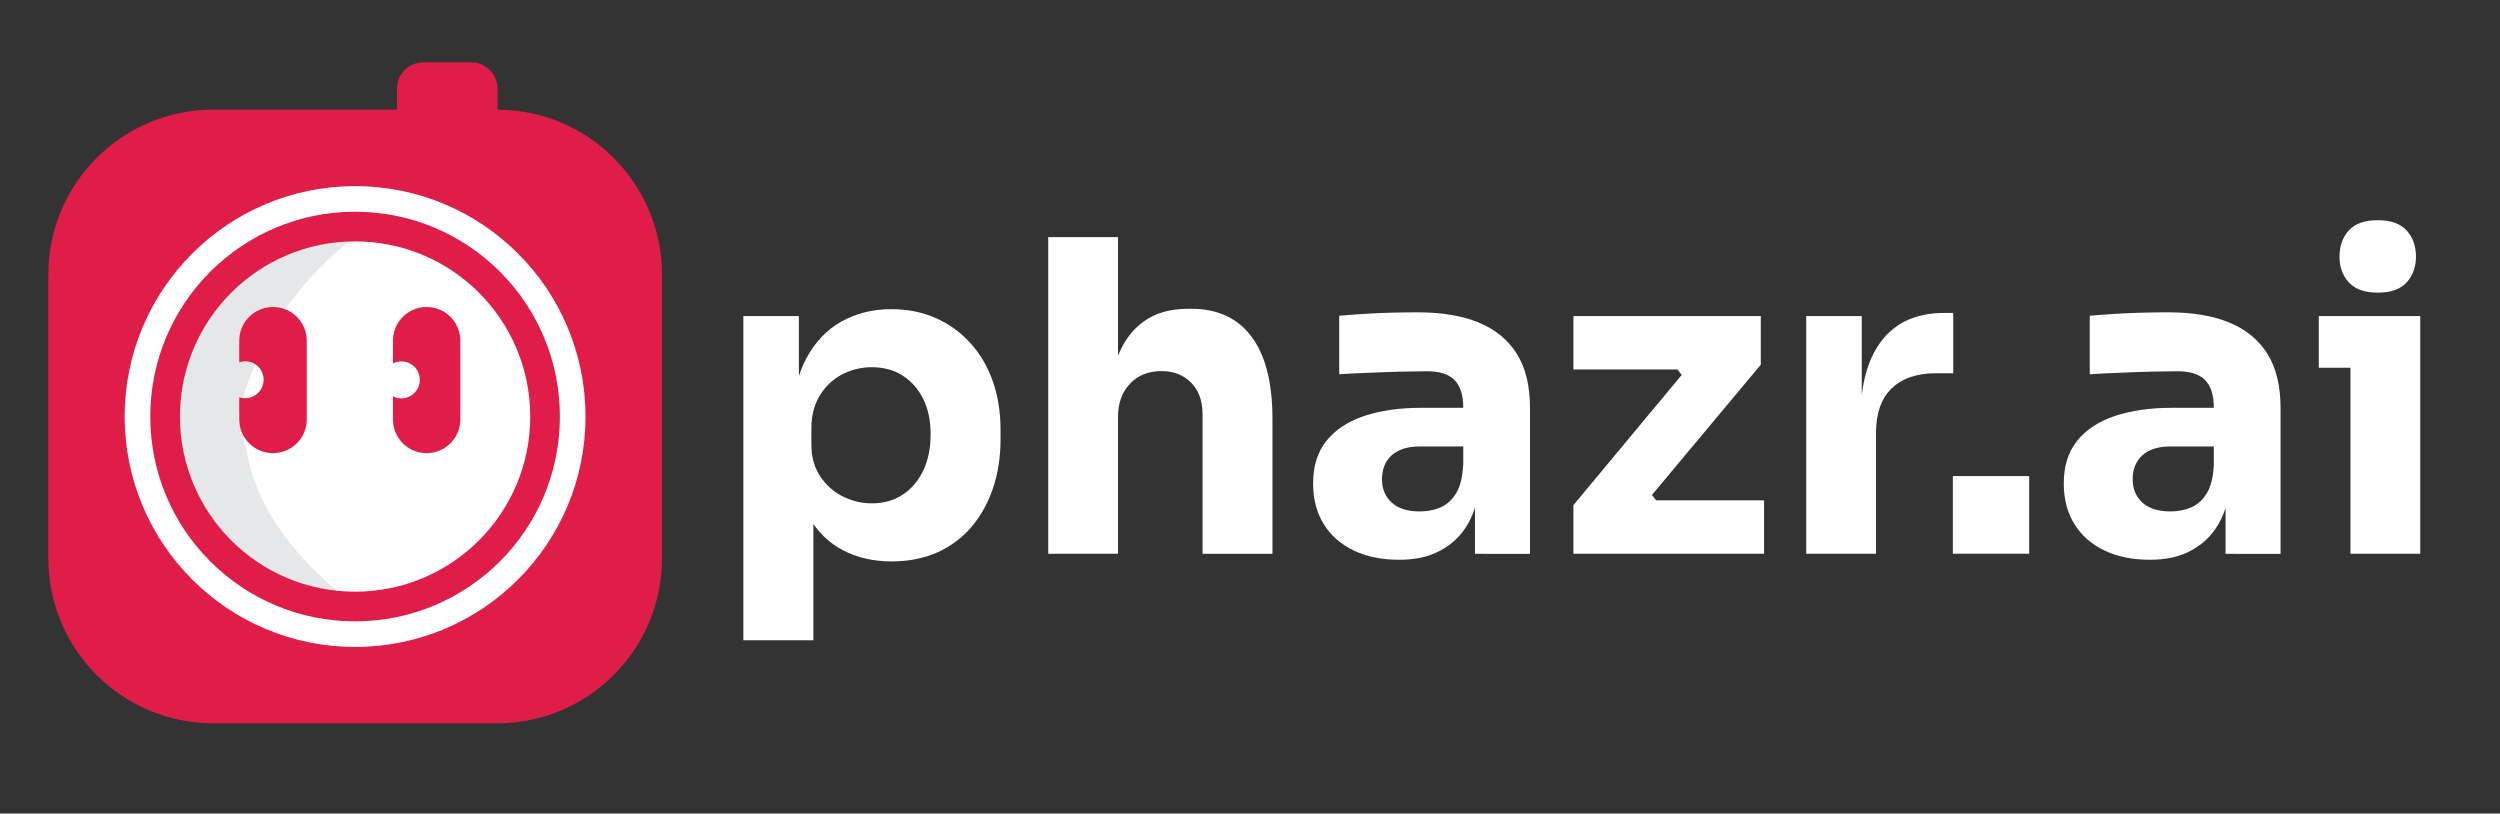
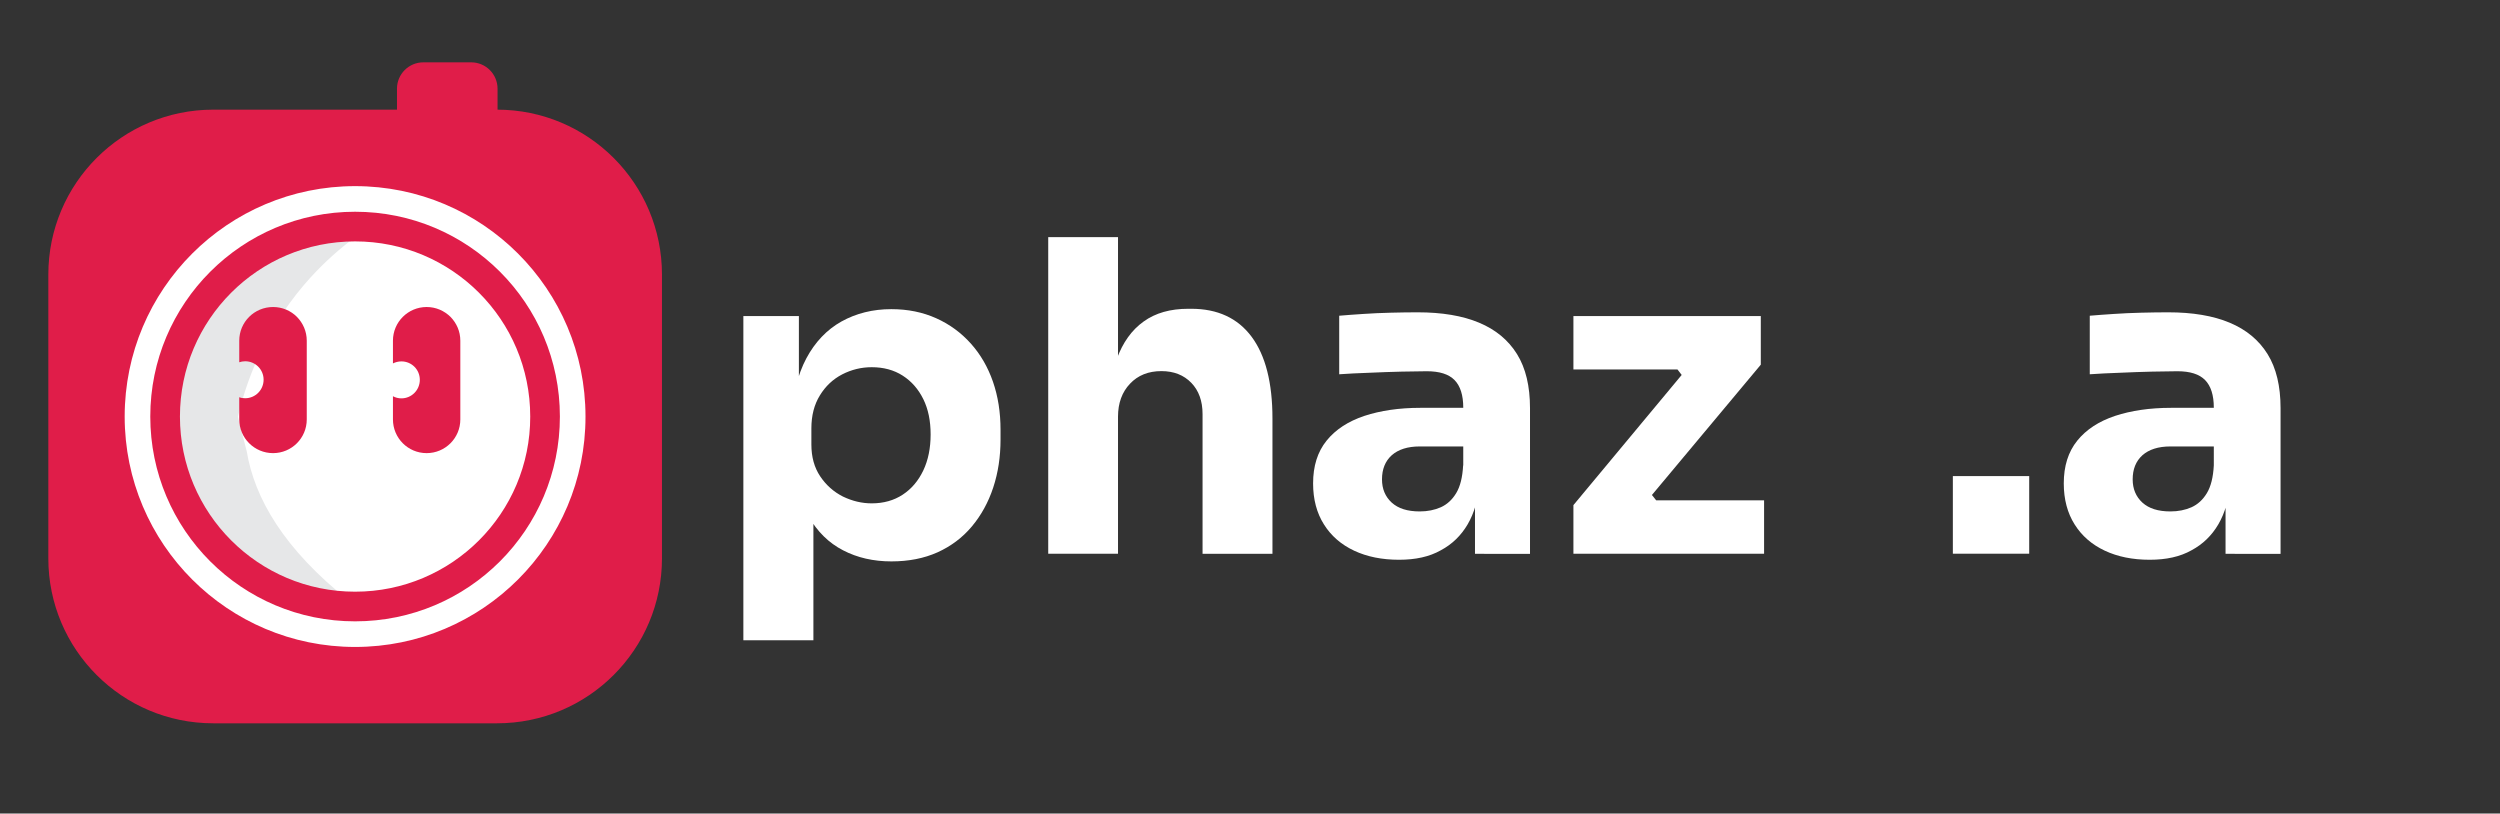
<svg xmlns="http://www.w3.org/2000/svg" version="1.1" id="Layer_1" x="0px" y="0px" viewBox="0 0 1981.2 644.7" style="enable-background:new 0 0 1981.2 644.7;" xml:space="preserve">
  <rect x="0" y="0" width="1981.2" height="644.7" fill="#333333" stroke="none" />
  <style type="text/css">
	.st0{fill:#FFFFFF;}
	.st1{fill:#E01D49;}
	.st2{fill:#FCE3EC;}
	.st3{fill:#E6E7E8;}
</style>
  <circle class="st0" cx="289.1" cy="315.2" r="214.1" />
  <path class="st3" d="M195.5,357.5c6.1,37,29.2,77.6,81.7,119.1l-41.7-7.8l-55.4-30.5l-37.5-48L125.4,330l10.8-50.6l19.7-48.4  l42.5-28.7l48.4-15l30.5-4.2v8c-11.5,8.9-24.1,20.3-36.4,34.7c-32.6,38.3-46.3,78.8-52.4,104.5C190.8,339.4,193.1,348.5,195.5,357.5  z" />
  <path class="st1" d="M281.4,167.8c-89.6,0-162.3,72.6-162.3,162.3c0,89.7,72.6,162.3,162.3,162.3c89.7,0,162.3-72.6,162.3-162.3  C443.7,240.4,371.1,167.8,281.4,167.8z M281.4,468.9c-76.7,0-138.8-62.1-138.8-138.8c0-76.7,62.1-138.8,138.8-138.8  c76.7,0,138.8,62.1,138.8,138.8C420.3,406.7,358.1,468.9,281.4,468.9z" />
  <path class="st1" d="M393.9,86.9H169c-72.2,0-130.7,58.5-130.7,130.7v224.9c0,72.2,58.5,130.7,130.7,130.7h224.9  c72.2,0,130.7-58.5,130.7-130.7V217.6C524.6,145.4,466.1,86.9,393.9,86.9z M281.4,512.7c-100.8,0-182.6-81.7-182.6-182.6  c0-100.8,81.7-182.6,182.6-182.6c100.9,0,182.6,81.7,182.6,182.6C464.1,430.9,382.3,512.7,281.4,512.7z" />
  <path class="st1" d="M373.4,49.4h-37.9c-11.6,0-20.9,9.4-20.9,20.9v72.6c0,3.9,3.2,7.1,7.1,7.1h65.5c3.9,0,7.1-3.2,7.1-7.1V70.3  C394.3,58.8,385,49.4,373.4,49.4z" />
  <g>
    <path class="st1" d="M243.1,270v62.4c0,14.8-12,26.7-26.7,26.7c-14.8,0-26.8-12-26.8-26.7v-17.6c1.5,0.6,3.1,0.8,4.7,0.8   c8.1,0,14.6-6.6,14.6-14.7c0-8.1-6.5-14.6-14.6-14.6c-1.7,0-3.3,0.3-4.7,0.8V270c0-14.8,12-26.7,26.8-26.7c7.4,0,14.1,3,18.9,7.8   C240.1,256,243.1,262.6,243.1,270z" />
    <path class="st1" d="M364.8,270v62.4c0,14.8-12,26.7-26.7,26.7c-14.8,0-26.7-12-26.7-26.7V314c2,1.1,4.3,1.7,6.7,1.7   c8.1,0,14.6-6.6,14.6-14.7c0-8.1-6.5-14.6-14.6-14.6c-2.4,0-4.7,0.6-6.7,1.6V270c0-14.8,12-26.7,26.7-26.7c7.4,0,14,3,18.9,7.8   C361.8,256,364.8,262.6,364.8,270z" />
  </g>
  <g>
    <path class="st0" d="M589.1,507.5V250.5h44v81.4l-5.8-0.3c0.9-18.8,4.8-34.6,11.7-47.6c6.9-12.9,16.2-22.7,27.8-29.2   c11.7-6.5,24.9-9.8,39.5-9.8c13.1,0,24.9,2.4,35.6,7.2s19.8,11.5,27.5,20.1c7.7,8.6,13.5,18.7,17.5,30.2c4,11.6,6,24.2,6,38v7.9   c0,13.5-1.9,26.2-5.8,38c-3.9,11.8-9.6,22.1-17,30.9c-7.4,8.8-16.5,15.6-27.1,20.4c-10.7,4.8-22.9,7.2-36.6,7.2   c-14.2,0-27-2.9-38.3-8.8c-11.3-5.8-20.4-14.8-27.3-26.8c-6.9-12-10.7-27.3-11.3-45.9l15.1,20.6v123.4H589.1z M690.8,398.9   c9.4,0,17.6-2.3,24.6-6.9c7-4.6,12.4-11,16.3-19.2c3.9-8.2,5.8-17.8,5.8-28.5c0-10.8-1.9-20.1-5.8-28c-3.9-7.9-9.3-14.1-16.3-18.6   c-7-4.5-15.2-6.7-24.6-6.7c-8.2,0-16,1.9-23.4,5.7c-7.3,3.8-13.2,9.3-17.7,16.7c-4.5,7.3-6.7,16-6.7,26.1v12.7   c0,9.9,2.3,18.3,7,25.3c4.7,7,10.7,12.3,18,16C675.5,397.1,683,398.9,690.8,398.9z" />
    <path class="st0" d="M830.7,438.8V187.9H886v144.7h-8.2c0-19,2.4-35.1,7.2-48.1c4.8-13.1,11.9-23,21.3-29.7   c9.4-6.8,21.2-10.1,35.4-10.1h2.4c20.8,0,36.8,7.4,47.8,22.2c11,14.8,16.5,36.4,16.5,64.8v107.2H953V328.1c0-10.3-3-18.6-8.9-24.7   c-6-6.2-13.9-9.3-23.7-9.3c-10.3,0-18.6,3.3-24.9,10c-6.3,6.6-9.5,15.4-9.5,26.1v108.6H830.7z" />
    <path class="st0" d="M1108.7,443.6c-13.5,0-25.4-2.4-35.6-7.2c-10.2-4.8-18.2-11.7-23.9-20.8c-5.7-9-8.6-19.9-8.6-32.5   c0-13.7,3.5-25,10.7-33.9c7.1-8.8,17.1-15.3,29.9-19.6c12.8-4.2,27.6-6.4,44.3-6.4h40.2v30.6h-40.6c-9.6,0-17,2.4-22.2,7   c-5.2,4.7-7.7,11.1-7.7,19.1c0,7.6,2.6,13.7,7.7,18.4c5.2,4.7,12.5,7,22.2,7c6.2,0,11.7-1.1,16.7-3.3c4.9-2.2,9-5.9,12.2-11.2   c3.2-5.3,5-12.6,5.5-22l13.1,13.7c-1.1,13.1-4.3,24.1-9.5,33c-5.2,8.9-12.3,15.8-21.3,20.6C1132.8,441.2,1121.8,443.6,1108.7,443.6   z M1168.9,438.8v-55.7h-9.3V323c0-9.8-2.3-17.1-6.9-21.8c-4.6-4.7-11.9-7-22-7c-5,0-11.7,0.1-19.9,0.3c-8.2,0.2-16.8,0.5-25.6,0.9   c-8.8,0.3-16.8,0.7-23.9,1.2v-46.4c5.5-0.5,11.8-0.9,18.9-1.4c7.1-0.5,14.4-0.8,22-1c7.6-0.2,14.7-0.3,21.3-0.3   c19.2,0,35.5,2.7,48.6,8.2c13.2,5.5,23.2,13.8,30.1,24.9c6.9,11.1,10.3,25.4,10.3,42.8v115.5H1168.9z" />
    <path class="st0" d="M1246.9,438.8v-38.5l88-105.8v5.5l-7.9-10.3l6.2,3.1h-86.3v-42.3h148.5V289L1307,394.8v-5.2l8.2,10.3l-6.2-3.4   h89v42.3H1246.9z" />
-     <path class="st0" d="M1431.4,438.8V250.5h44v81.1h-1c0-26.8,5.7-47.4,17-61.9s27.8-21.7,49.3-21.7h7.2v47.8h-13.7   c-15.1,0-26.8,4-35.1,12c-8.2,8-12.4,19.7-12.4,35.1v95.9H1431.4z" />
    <path class="st0" d="M1547.6,438.8v-61.5h60.5v61.5H1547.6z" />
    <path class="st0" d="M1703.6,443.6c-13.5,0-25.4-2.4-35.6-7.2c-10.2-4.8-18.2-11.7-23.9-20.8c-5.7-9-8.6-19.9-8.6-32.5   c0-13.7,3.5-25,10.7-33.9c7.1-8.8,17.1-15.3,29.9-19.6c12.8-4.2,27.6-6.4,44.3-6.4h40.2v30.6h-40.6c-9.6,0-17,2.4-22.2,7   c-5.2,4.7-7.7,11.1-7.7,19.1c0,7.6,2.6,13.7,7.7,18.4c5.2,4.7,12.5,7,22.2,7c6.2,0,11.7-1.1,16.7-3.3c4.9-2.2,9-5.9,12.2-11.2   c3.2-5.3,5-12.6,5.5-22l13.1,13.7c-1.1,13.1-4.3,24.1-9.5,33c-5.2,8.9-12.3,15.8-21.3,20.6C1727.7,441.2,1716.6,443.6,1703.6,443.6   z M1763.7,438.8v-55.7h-9.3V323c0-9.8-2.3-17.1-6.9-21.8c-4.6-4.7-11.9-7-22-7c-5,0-11.7,0.1-19.9,0.3c-8.2,0.2-16.8,0.5-25.6,0.9   c-8.8,0.3-16.8,0.7-23.9,1.2v-46.4c5.5-0.5,11.8-0.9,18.9-1.4c7.1-0.5,14.4-0.8,22-1c7.6-0.2,14.7-0.3,21.3-0.3   c19.2,0,35.5,2.7,48.6,8.2c13.2,5.5,23.2,13.8,30.1,24.9c6.9,11.1,10.3,25.4,10.3,42.8v115.5H1763.7z" />
-     <path class="st0" d="M1837.6,291.4v-40.9h80.4v40.9H1837.6z M1884.3,231.9c-10.3,0-17.9-2.7-22.9-8.1c-4.9-5.4-7.4-12.2-7.4-20.4   c0-8.5,2.5-15.4,7.4-20.8c4.9-5.4,12.5-8.1,22.9-8.1c10.3,0,17.9,2.7,22.9,8.1c4.9,5.4,7.4,12.3,7.4,20.8c0,8.2-2.5,15.1-7.4,20.4   C1902.3,229.2,1894.7,231.9,1884.3,231.9z M1862.7,438.8V250.5h55.3v188.3H1862.7z" />
  </g>
</svg>